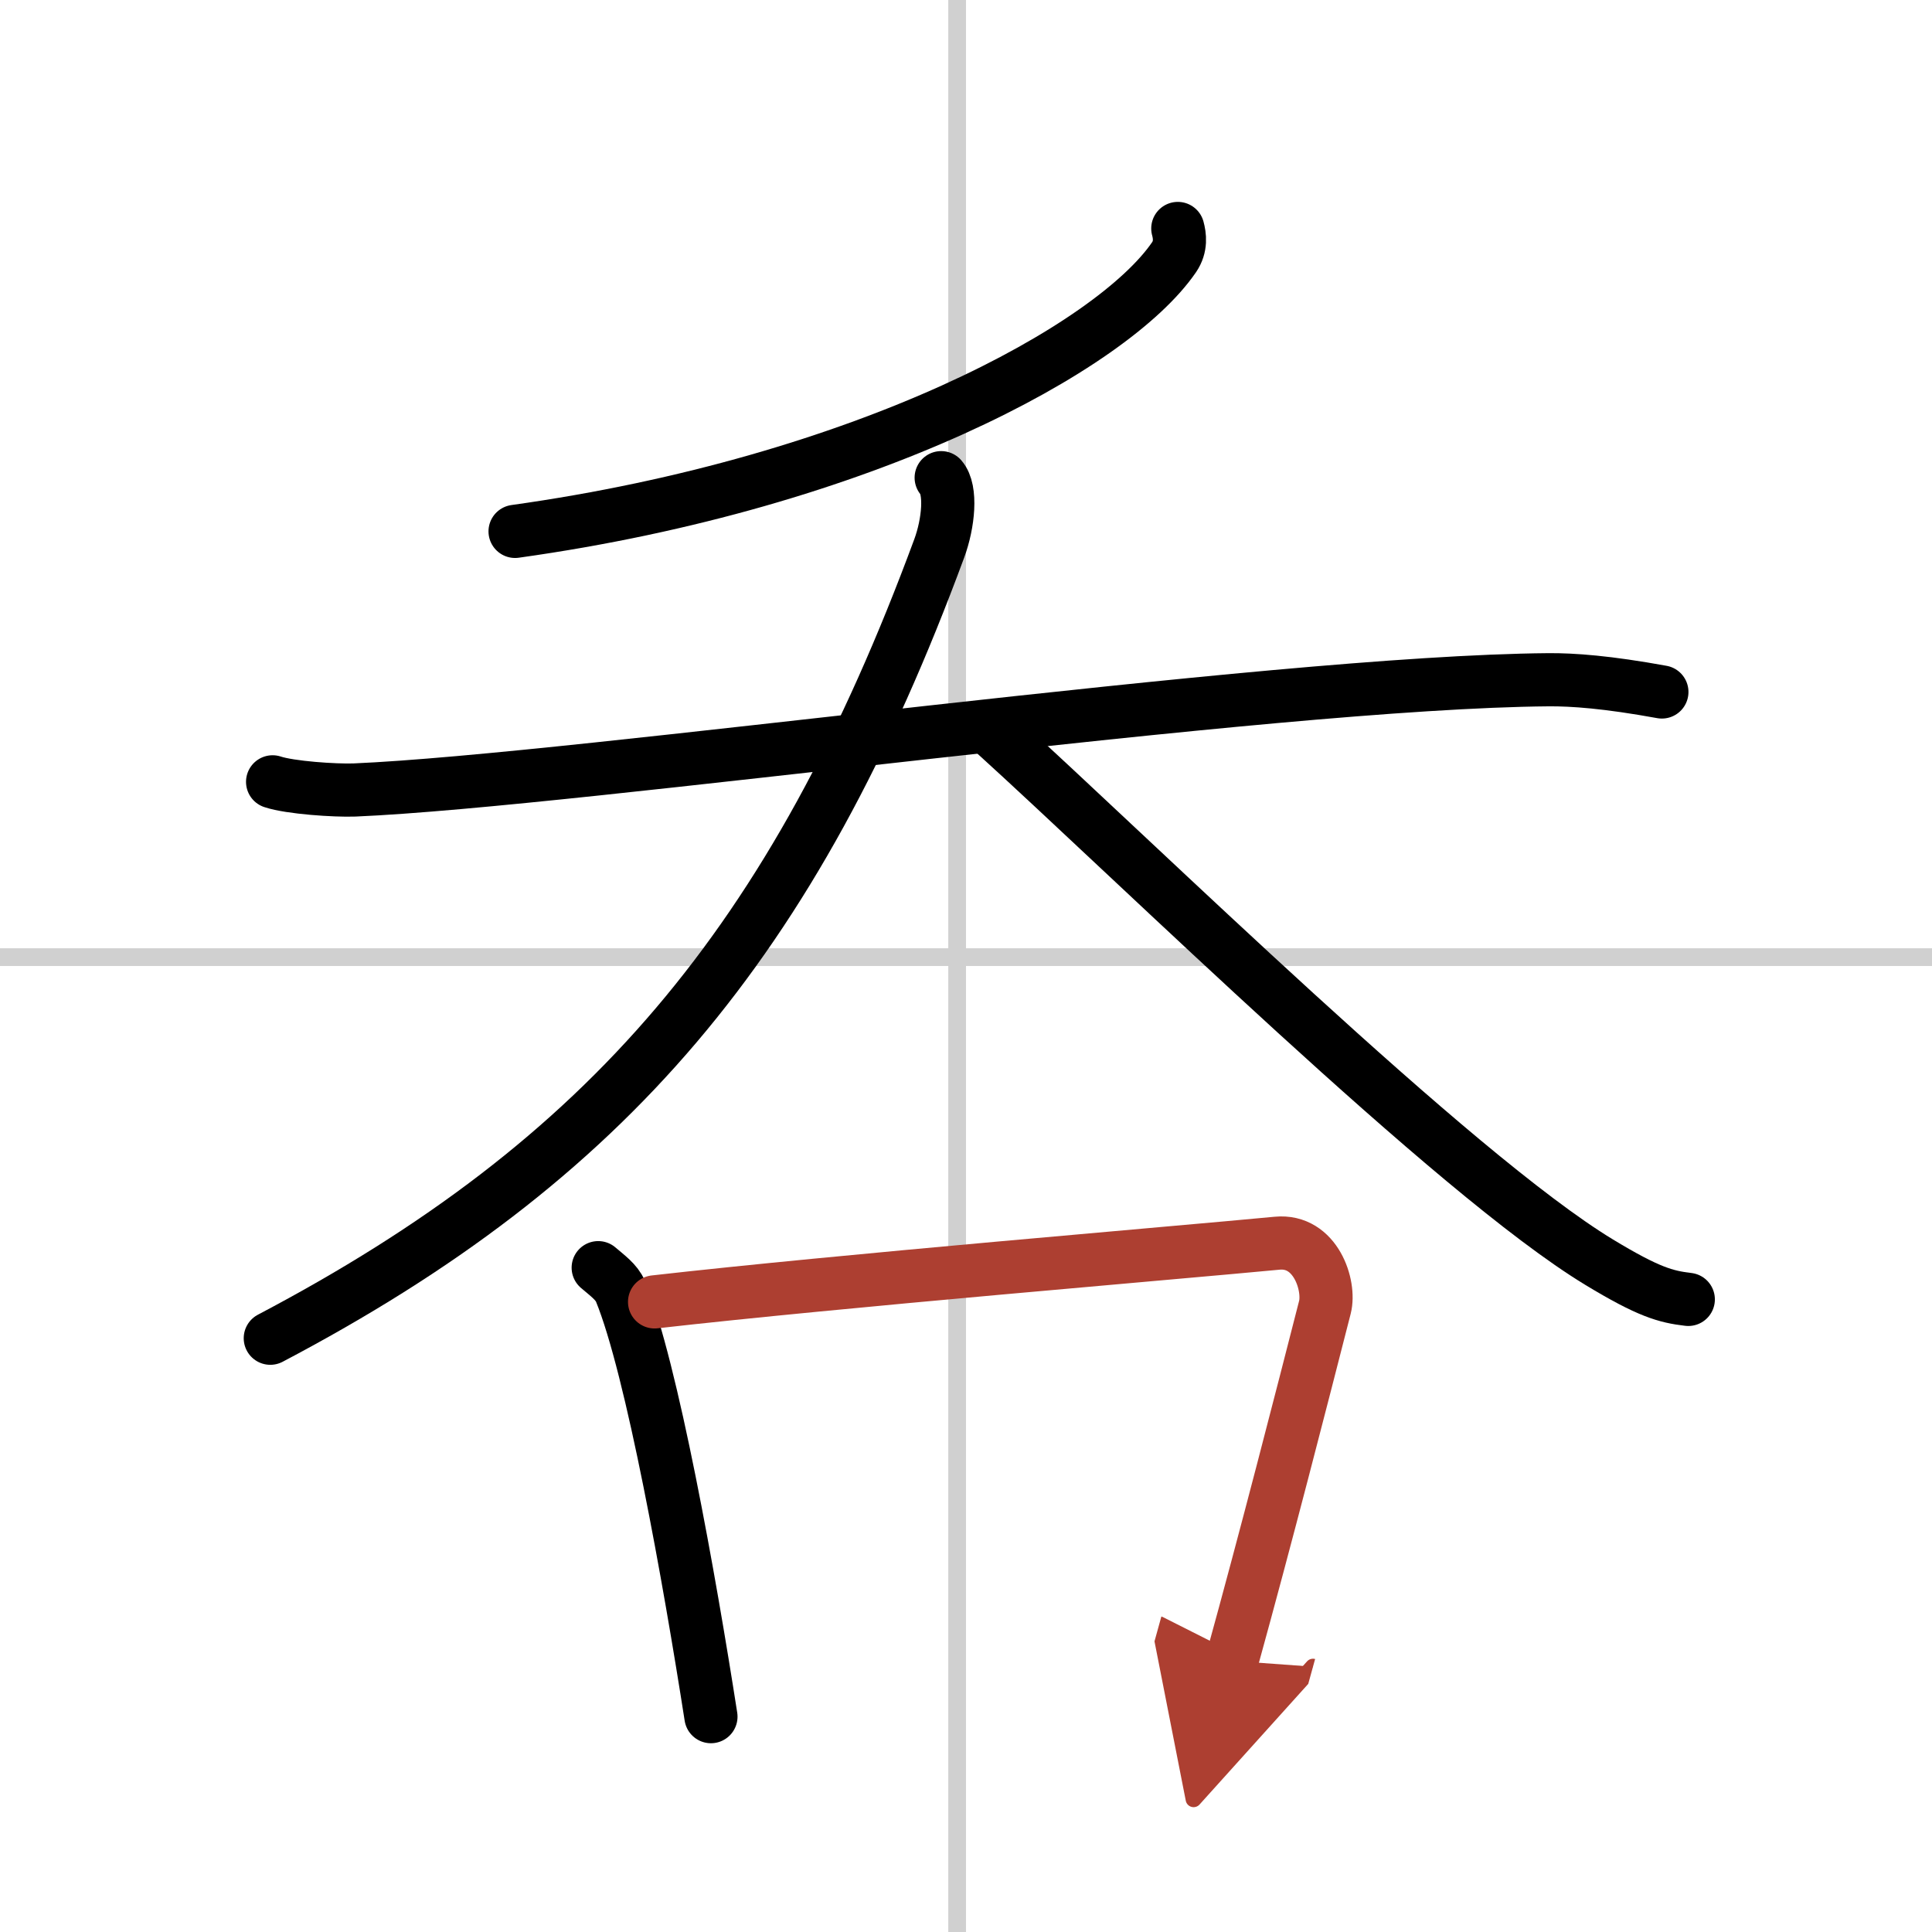
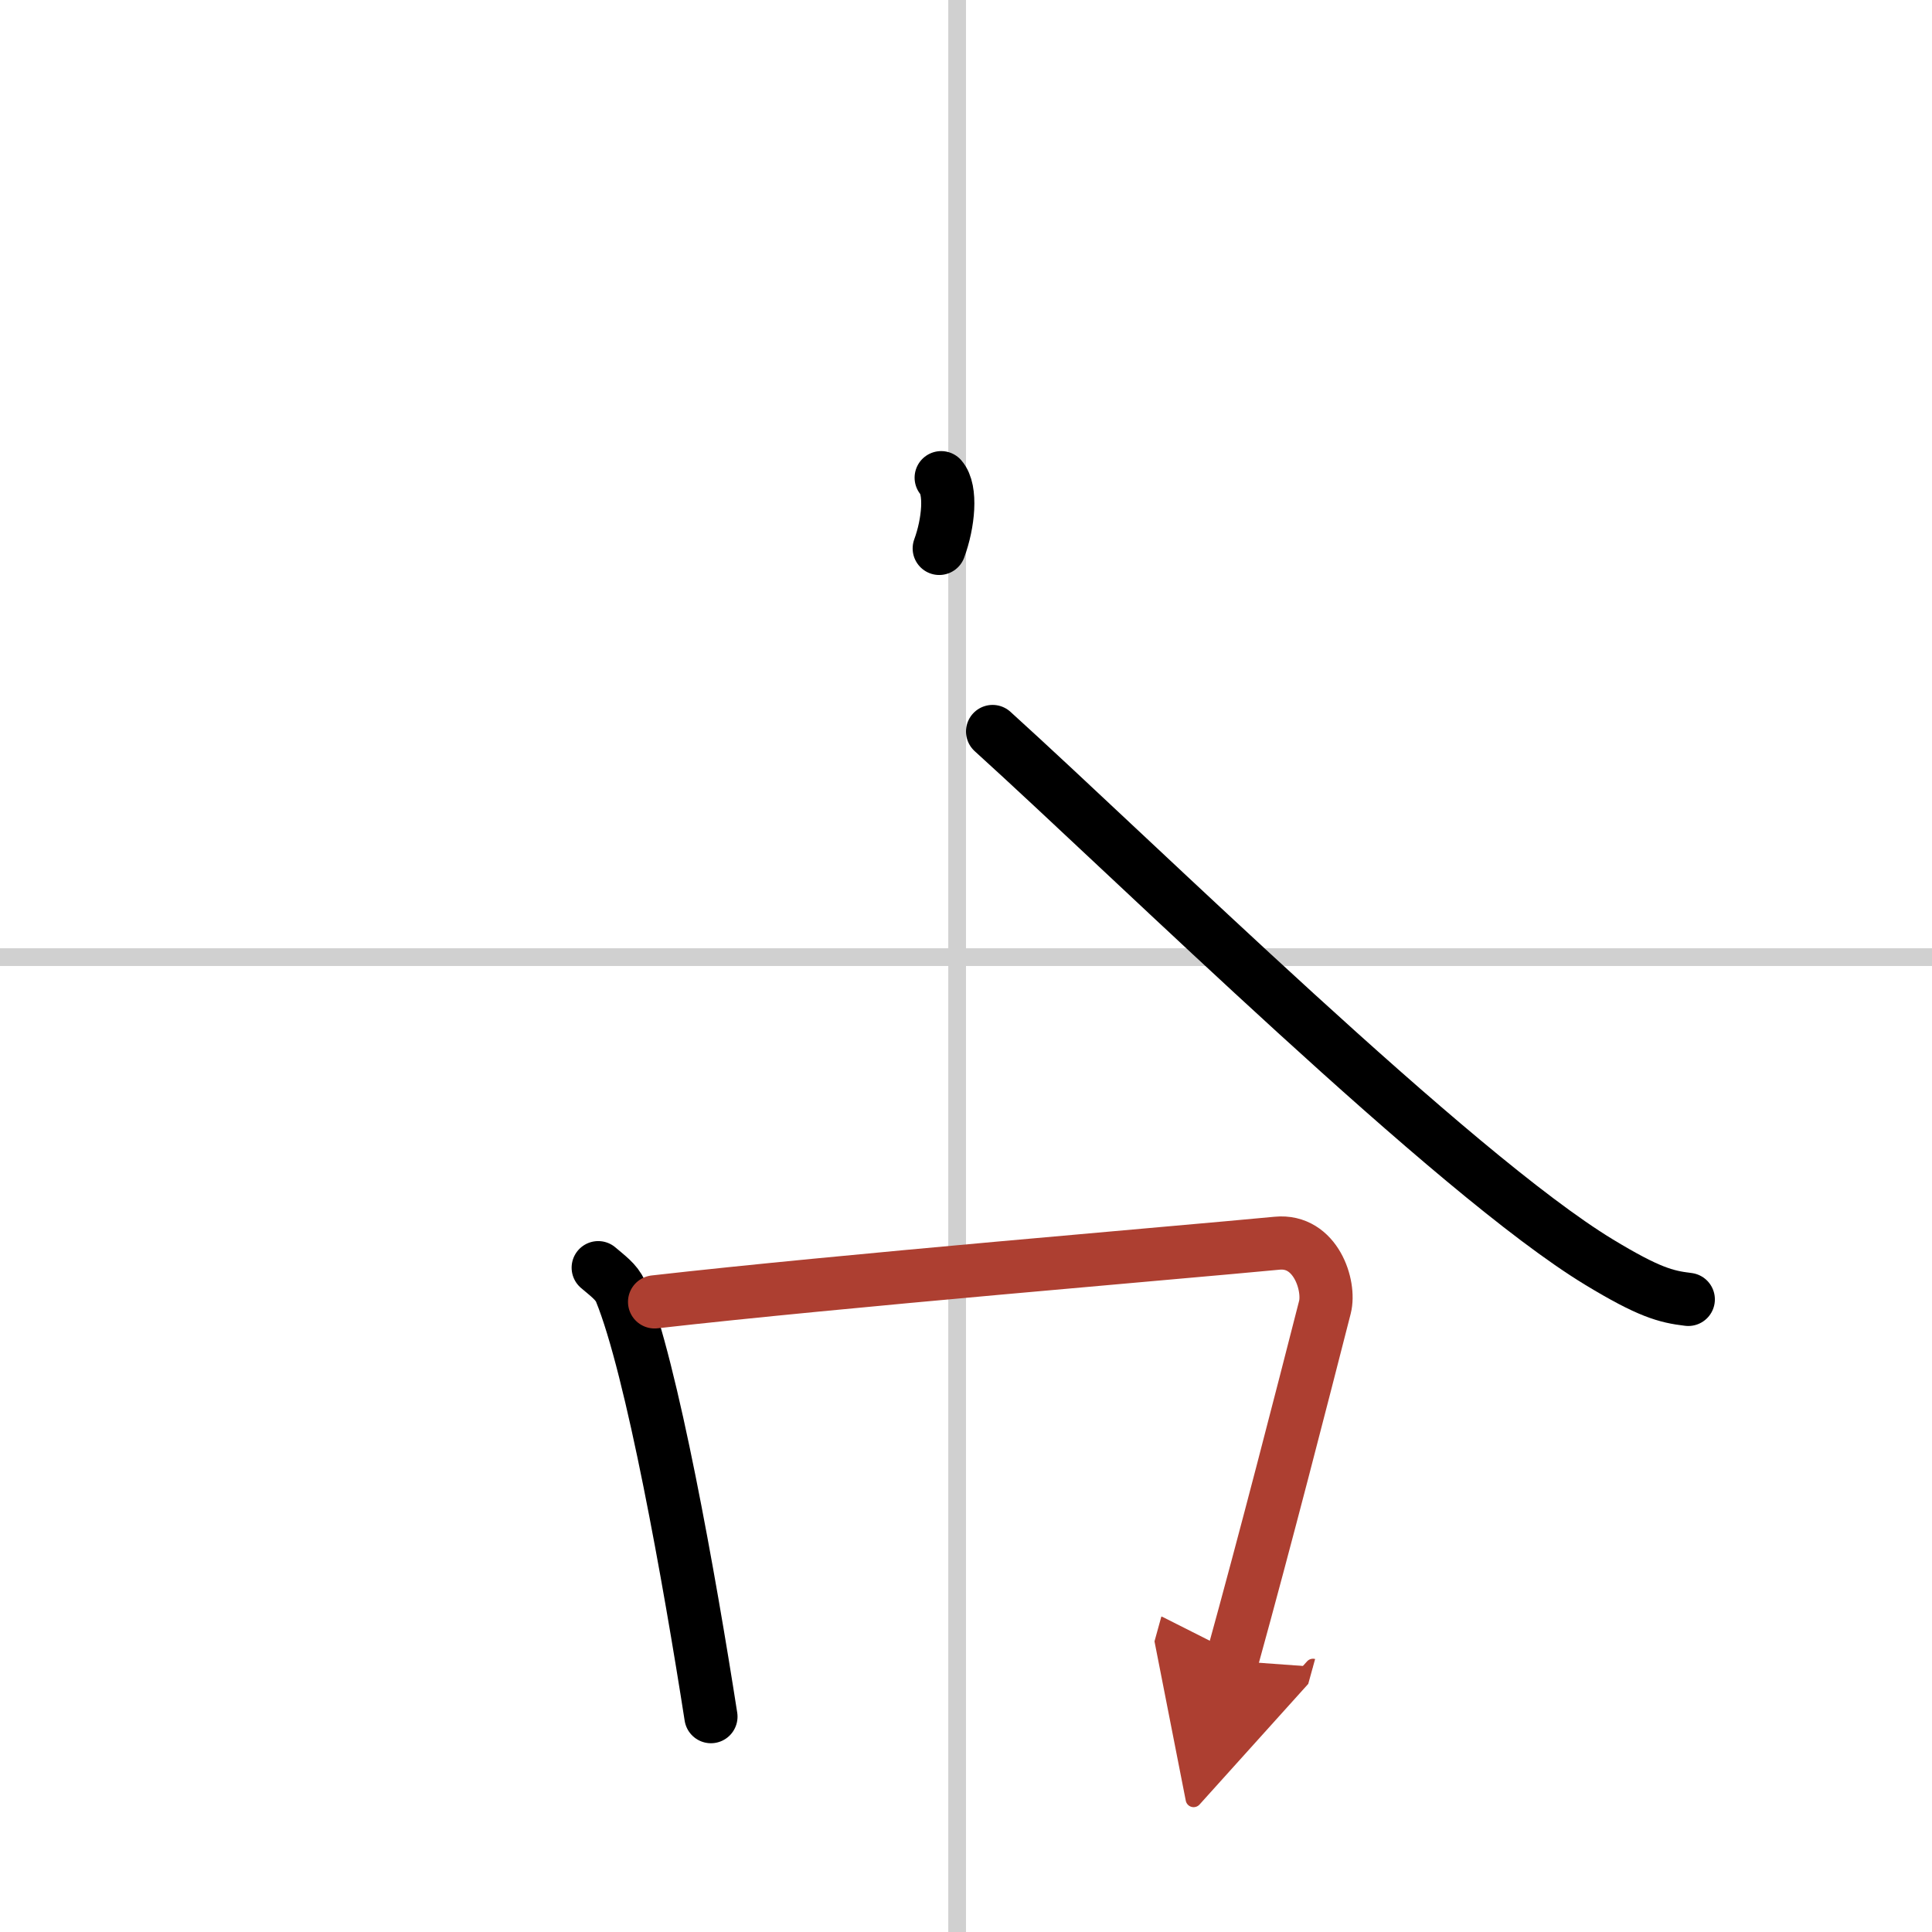
<svg xmlns="http://www.w3.org/2000/svg" width="400" height="400" viewBox="0 0 109 109">
  <defs>
    <marker id="a" markerWidth="4" orient="auto" refX="1" refY="5" viewBox="0 0 10 10">
      <polyline points="0 0 10 5 0 10 1 5" fill="#ad3f31" stroke="#ad3f31" />
    </marker>
  </defs>
  <g fill="none" stroke="#000" stroke-linecap="round" stroke-linejoin="round" stroke-width="3">
    <rect width="100%" height="100%" fill="#fff" stroke="#fff" />
    <line x1="54" x2="54" y2="109" stroke="#d0d0d0" stroke-width="1" />
    <line x2="109" y1="54" y2="54" stroke="#d0d0d0" stroke-width="1" />
-     <path d="m66.45 12.89c0.11 0.4 0.2 1.02-0.21 1.62-3.48 5.09-17.44 12.71-37.18 15.47" />
-     <path d="m15.38 44.11c0.99 0.33 3.53 0.5 4.62 0.46 12.65-0.54 51.51-6.09 67.37-6.22 1.37-0.01 3.32 0.13 6.39 0.69" />
-     <path d="M53.1,26.95c0.6,0.69,0.41,2.58-0.11,3.99C44.75,53.25,34.25,65.5,15.25,75.5" />
+     <path d="M53.1,26.95c0.6,0.69,0.41,2.58-0.11,3.99" />
    <path d="m56 41.27c8.21 7.44 26.01 24.96 34.22 29.94 2.79 1.69 3.76 1.95 5.03 2.1" />
    <path d="m33.75 71.52c0.51 0.44 1.03 0.8 1.26 1.34 1.77 4.32 3.89 16.23 5.1 23.99" />
    <path d="m36.93 73.45c10.57-1.2 29.14-2.74 35.12-3.31 2.18-0.21 3.01 2.39 2.7 3.61-1.29 5.04-3.32 12.97-5.25 19.95" marker-end="url(#a)" stroke="#ad3f31" />
  </g>
</svg>